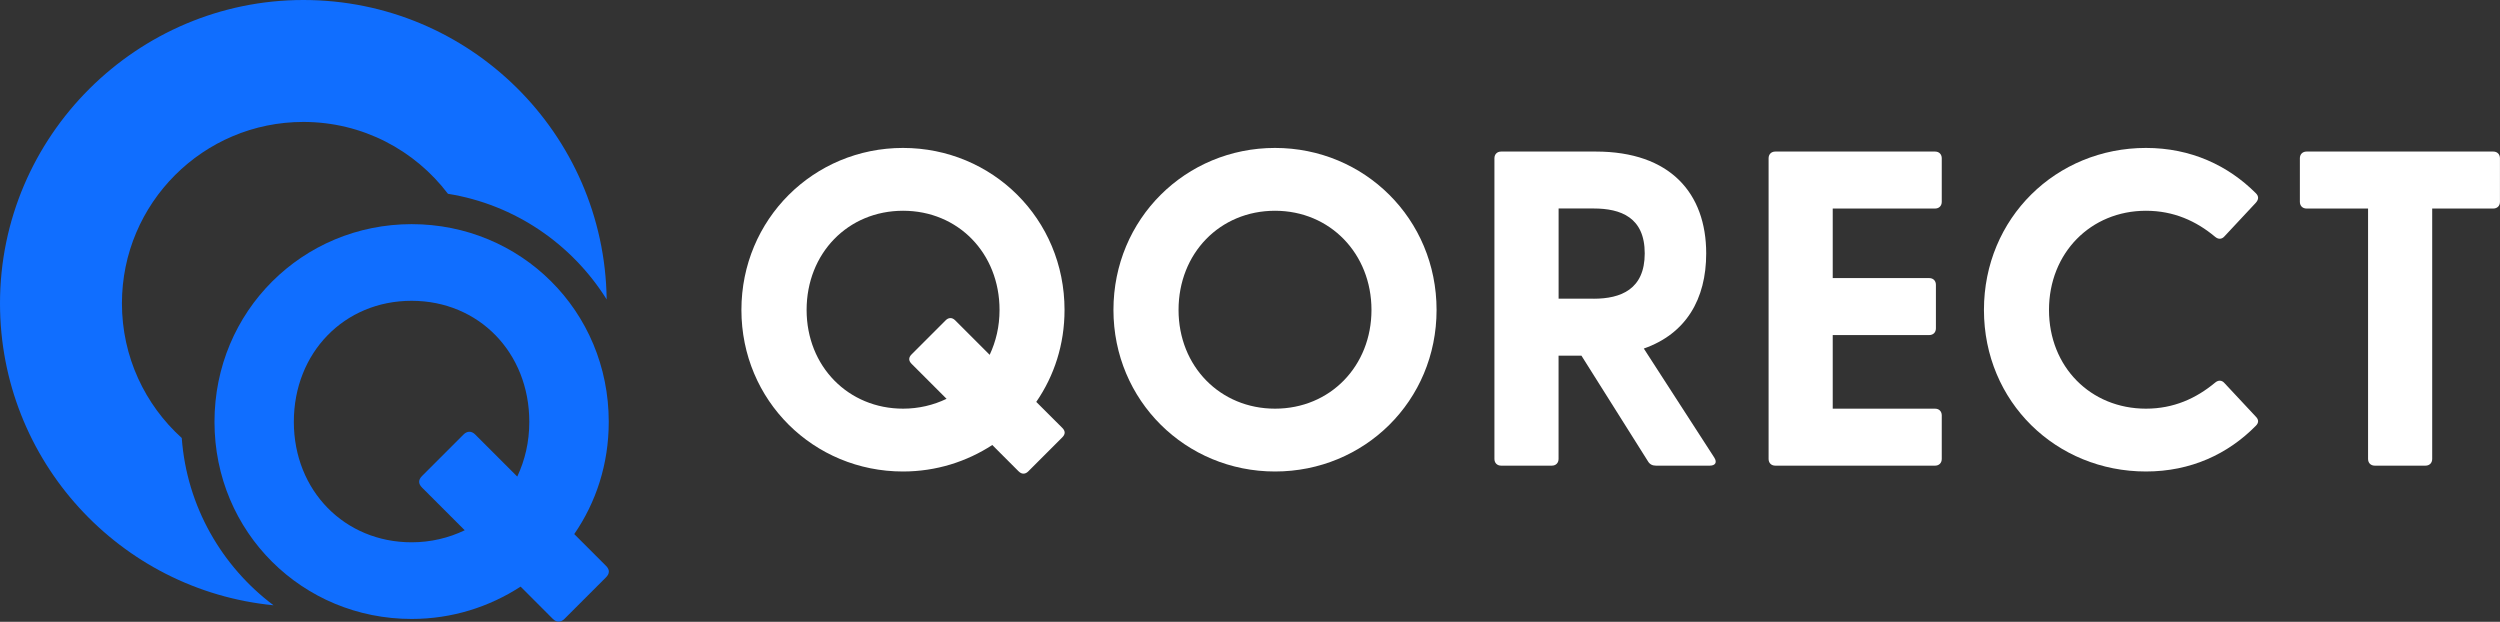
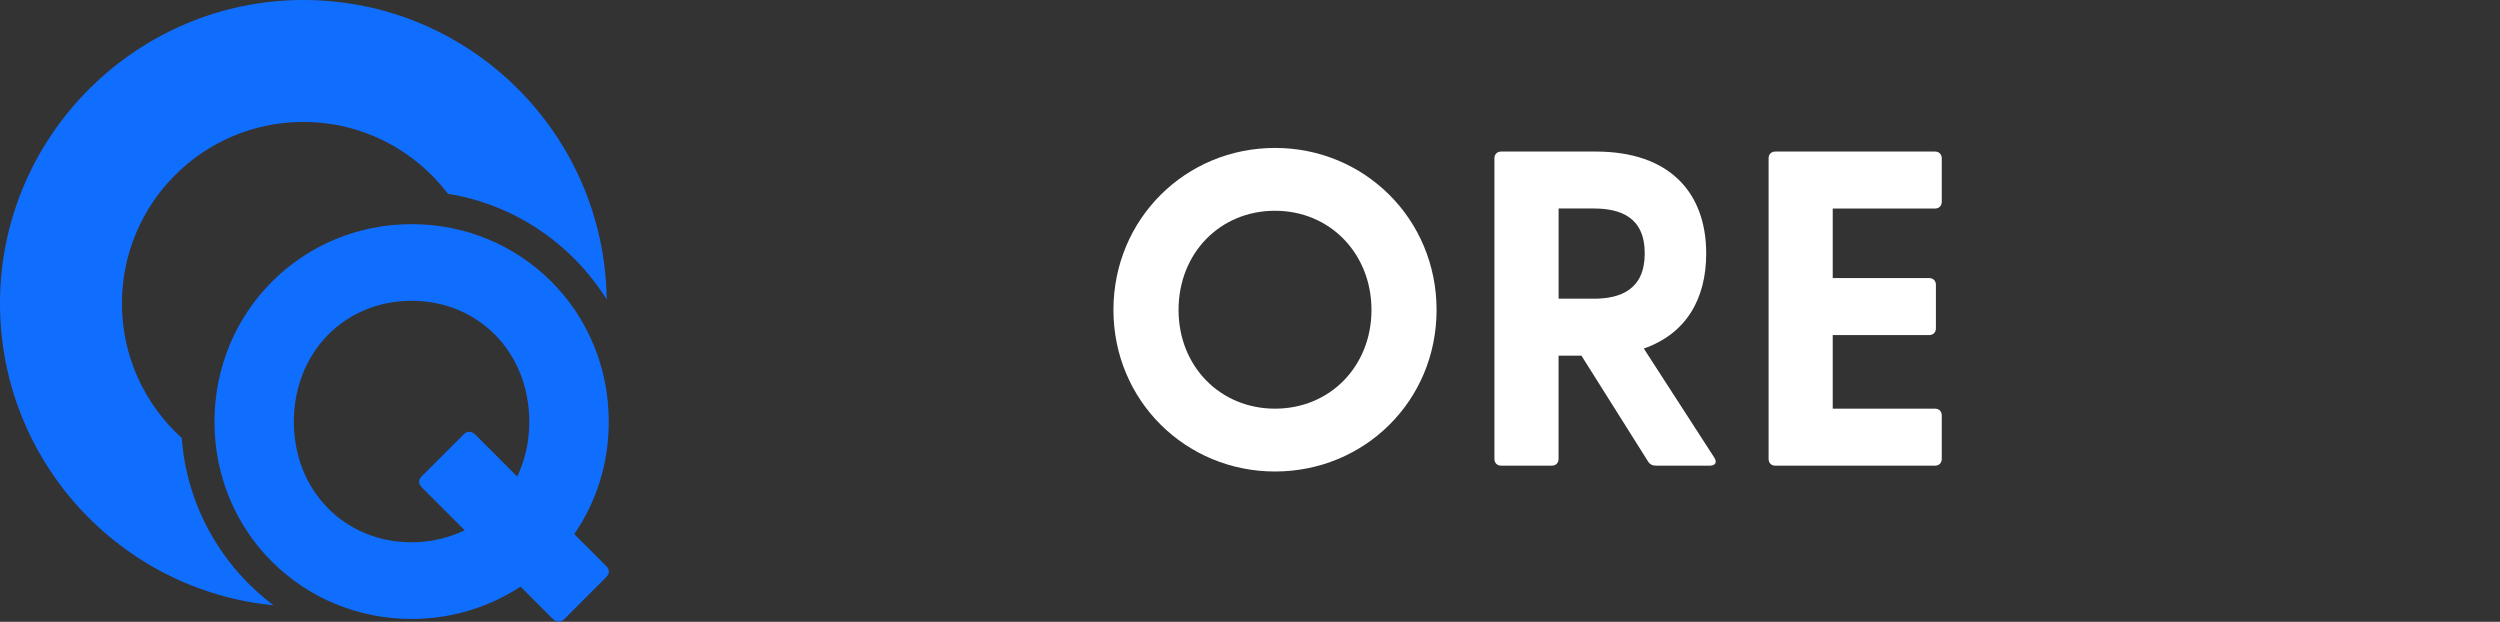
<svg xmlns="http://www.w3.org/2000/svg" id="Layer_1" version="1.1" viewBox="0 0 517.29 128.66">
  <rect x="0" y="0" width="517.29" height="128.66" fill="#333333" stroke="none" />
  <defs>
    <style>
      .st0 {
        fill: #fff;
      }

      .st1 {
        fill: #106eff;
      }
    </style>
  </defs>
  <g>
-     <path class="st0" d="M210.8,97.56l-5.48-5.48c-5.29,3.44-11.61,5.48-18.48,5.48-18.48,0-33.43-14.67-33.43-33.43s14.95-33.52,33.43-33.52,33.43,14.67,33.43,33.52c0,7.15-2.14,13.65-5.85,19.03l5.39,5.38c.65.65.65,1.3,0,1.95l-7.06,7.06c-.56.56-1.3.65-1.95,0ZM186.85,84.56c3.25,0,6.31-.74,9.01-2.04l-7.24-7.24c-.65-.65-.65-1.3,0-1.95l7.06-7.06c.56-.56,1.3-.65,1.95,0l7.15,7.15c1.3-2.79,2.04-5.85,2.04-9.29,0-11.7-8.54-20.52-19.96-20.52s-19.96,8.82-19.96,20.52,8.64,20.43,19.96,20.43Z" />
    <path class="st0" d="M230.39,64.13c0-18.85,14.95-33.52,33.43-33.52s33.43,14.67,33.43,33.52-14.95,33.43-33.43,33.43-33.43-14.67-33.43-33.43ZM263.82,84.56c11.42,0,19.96-8.82,19.96-20.43s-8.54-20.52-19.96-20.52-19.96,8.82-19.96,20.52,8.64,20.43,19.96,20.43Z" />
    <path class="st0" d="M340.97,95.42l-13.74-21.82h-4.74v21.36c0,.84-.56,1.39-1.39,1.39h-10.49c-.84,0-1.39-.56-1.39-1.39v-62.21c0-.83.56-1.39,1.39-1.39h19.59c15.41,0,22.84,8.64,22.84,21.08,0,9.47-4.18,16.62-12.91,19.68l14.58,22.56c.65,1.02.19,1.67-.93,1.67h-11.14c-.74,0-1.3-.28-1.67-.93ZM329.74,61.81c5.66,0,10.58-1.95,10.58-9.38s-4.92-9.29-10.58-9.29h-7.24v18.66h7.24Z" />
    <path class="st0" d="M365.95,94.96v-62.21c0-.83.56-1.39,1.39-1.39h33.05c.84,0,1.39.56,1.39,1.39v9.01c0,.84-.56,1.39-1.39,1.39h-21.17v14.39h19.96c.84,0,1.39.56,1.39,1.39v9.01c0,.84-.56,1.39-1.39,1.39h-19.96v15.23h21.17c.84,0,1.39.56,1.39,1.39v9.01c0,.84-.56,1.39-1.39,1.39h-33.05c-.84,0-1.39-.56-1.39-1.39Z" />
-     <path class="st0" d="M410.51,64.13c0-19.03,14.95-33.52,33.52-33.52,9.29,0,16.99,3.62,22.75,9.38.65.65.56,1.3,0,1.95l-6.5,6.96c-.56.65-1.3.65-1.95.09-3.9-3.25-8.54-5.38-14.3-5.38-11.42,0-20.06,8.73-20.06,20.52s8.63,20.43,20.06,20.43c5.76,0,10.4-2.14,14.3-5.38.65-.56,1.39-.56,1.95.09l6.5,6.96c.56.56.65,1.21,0,1.86-5.76,5.85-13.46,9.47-22.75,9.47-18.57,0-33.52-14.39-33.52-33.43Z" />
-     <path class="st0" d="M489.99,94.96v-51.81h-12.72c-.84,0-1.39-.56-1.39-1.39v-9.01c0-.83.56-1.39,1.39-1.39h38.62c.84,0,1.39.56,1.39,1.39v9.01c0,.84-.56,1.39-1.39,1.39h-12.63v51.81c0,.84-.56,1.39-1.39,1.39h-10.49c-.84,0-1.39-.56-1.39-1.39Z" />
  </g>
  <g>
    <path class="st1" d="M37.62,90.64c-7.61-6.87-12.39-16.81-12.39-27.87,0-20.73,16.81-37.54,37.54-37.54,12.21,0,23.06,5.83,29.92,14.87,13.83,2.22,25.69,10.42,32.84,21.86C125.09,27.66,97.16,0,62.77,0S0,28.1,0,62.77c0,32.59,24.83,59.37,56.6,62.47-10.71-8.03-17.95-20.47-18.99-34.6Z" />
    <path class="st1" d="M114.4,128.07l-6.68-6.69c-6.46,4.19-14.16,6.69-22.55,6.69-22.55,0-40.79-17.9-40.79-40.79s18.24-40.9,40.79-40.9,40.79,17.9,40.79,40.9c0,8.72-2.61,16.65-7.14,23.23l6.57,6.57c.79.79.79,1.59,0,2.38l-8.61,8.61c-.68.68-1.59.79-2.38,0ZM85.17,112.21c3.97,0,7.7-.91,10.99-2.49l-8.84-8.84c-.79-.79-.79-1.59,0-2.38l8.61-8.61c.68-.68,1.59-.79,2.38,0l8.72,8.72c1.59-3.4,2.49-7.14,2.49-11.33,0-14.28-10.42-25.04-24.36-25.04s-24.36,10.76-24.36,25.04,10.54,24.93,24.36,24.93Z" />
  </g>
</svg>